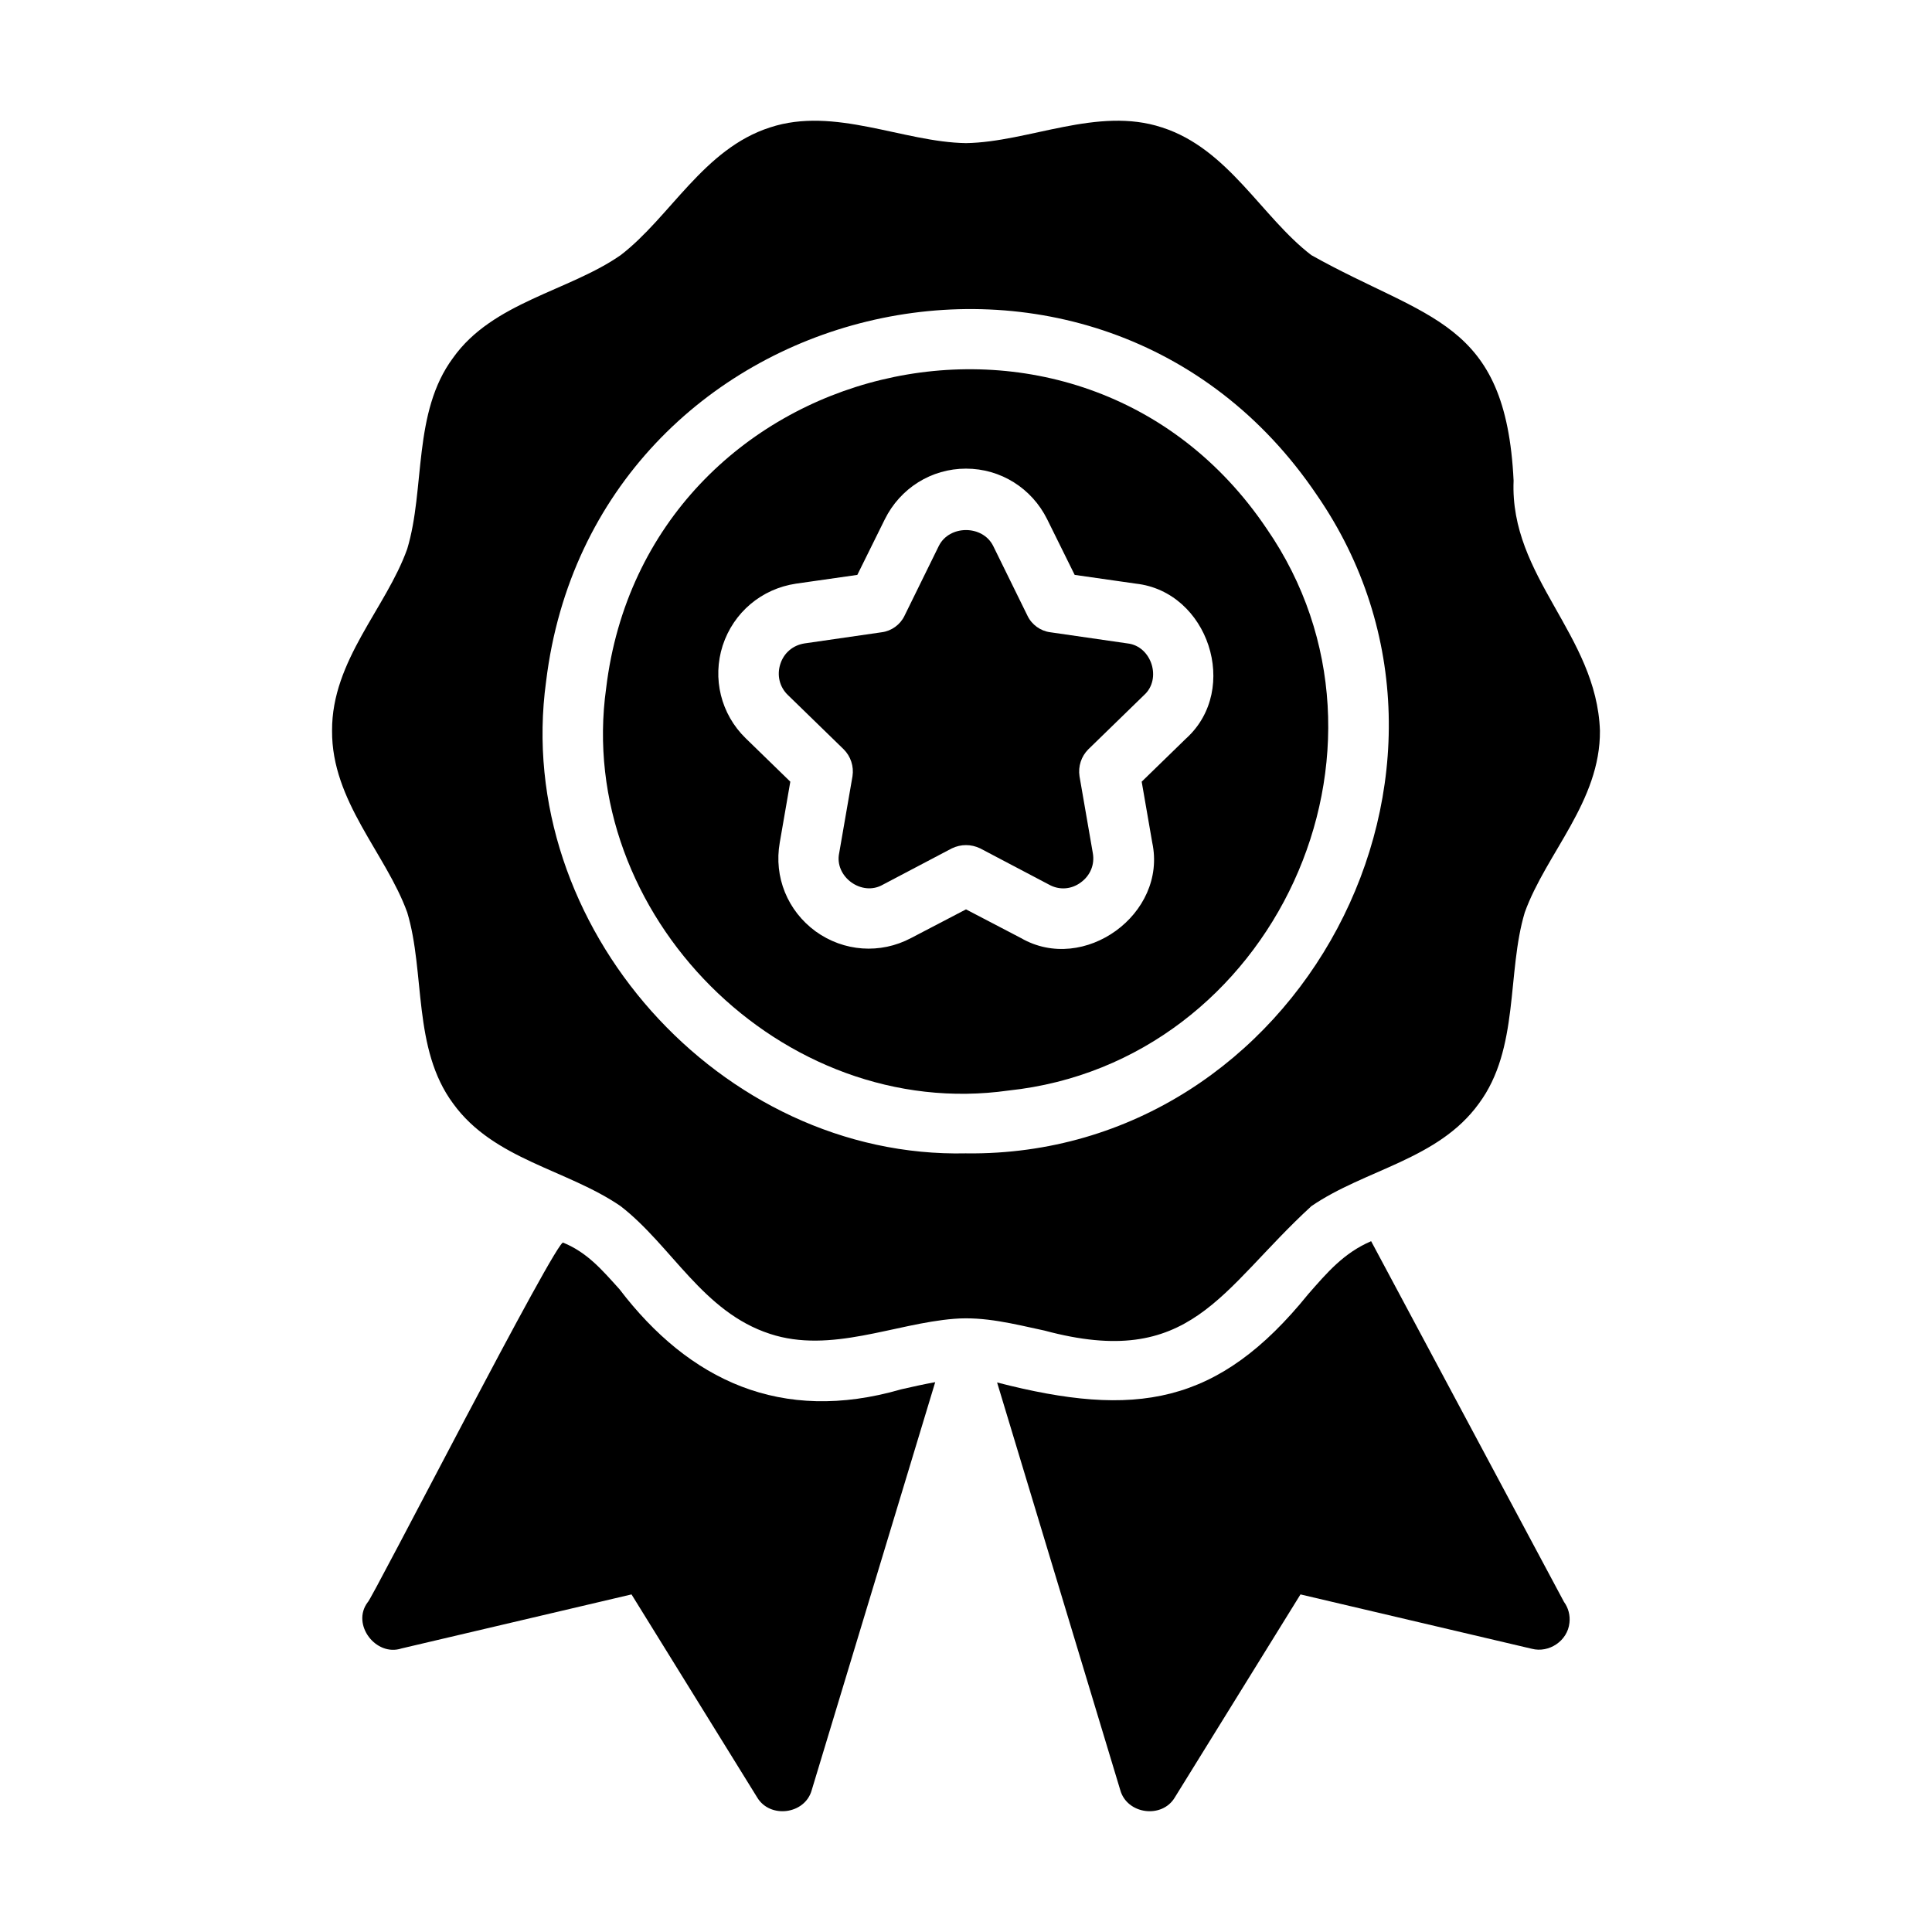
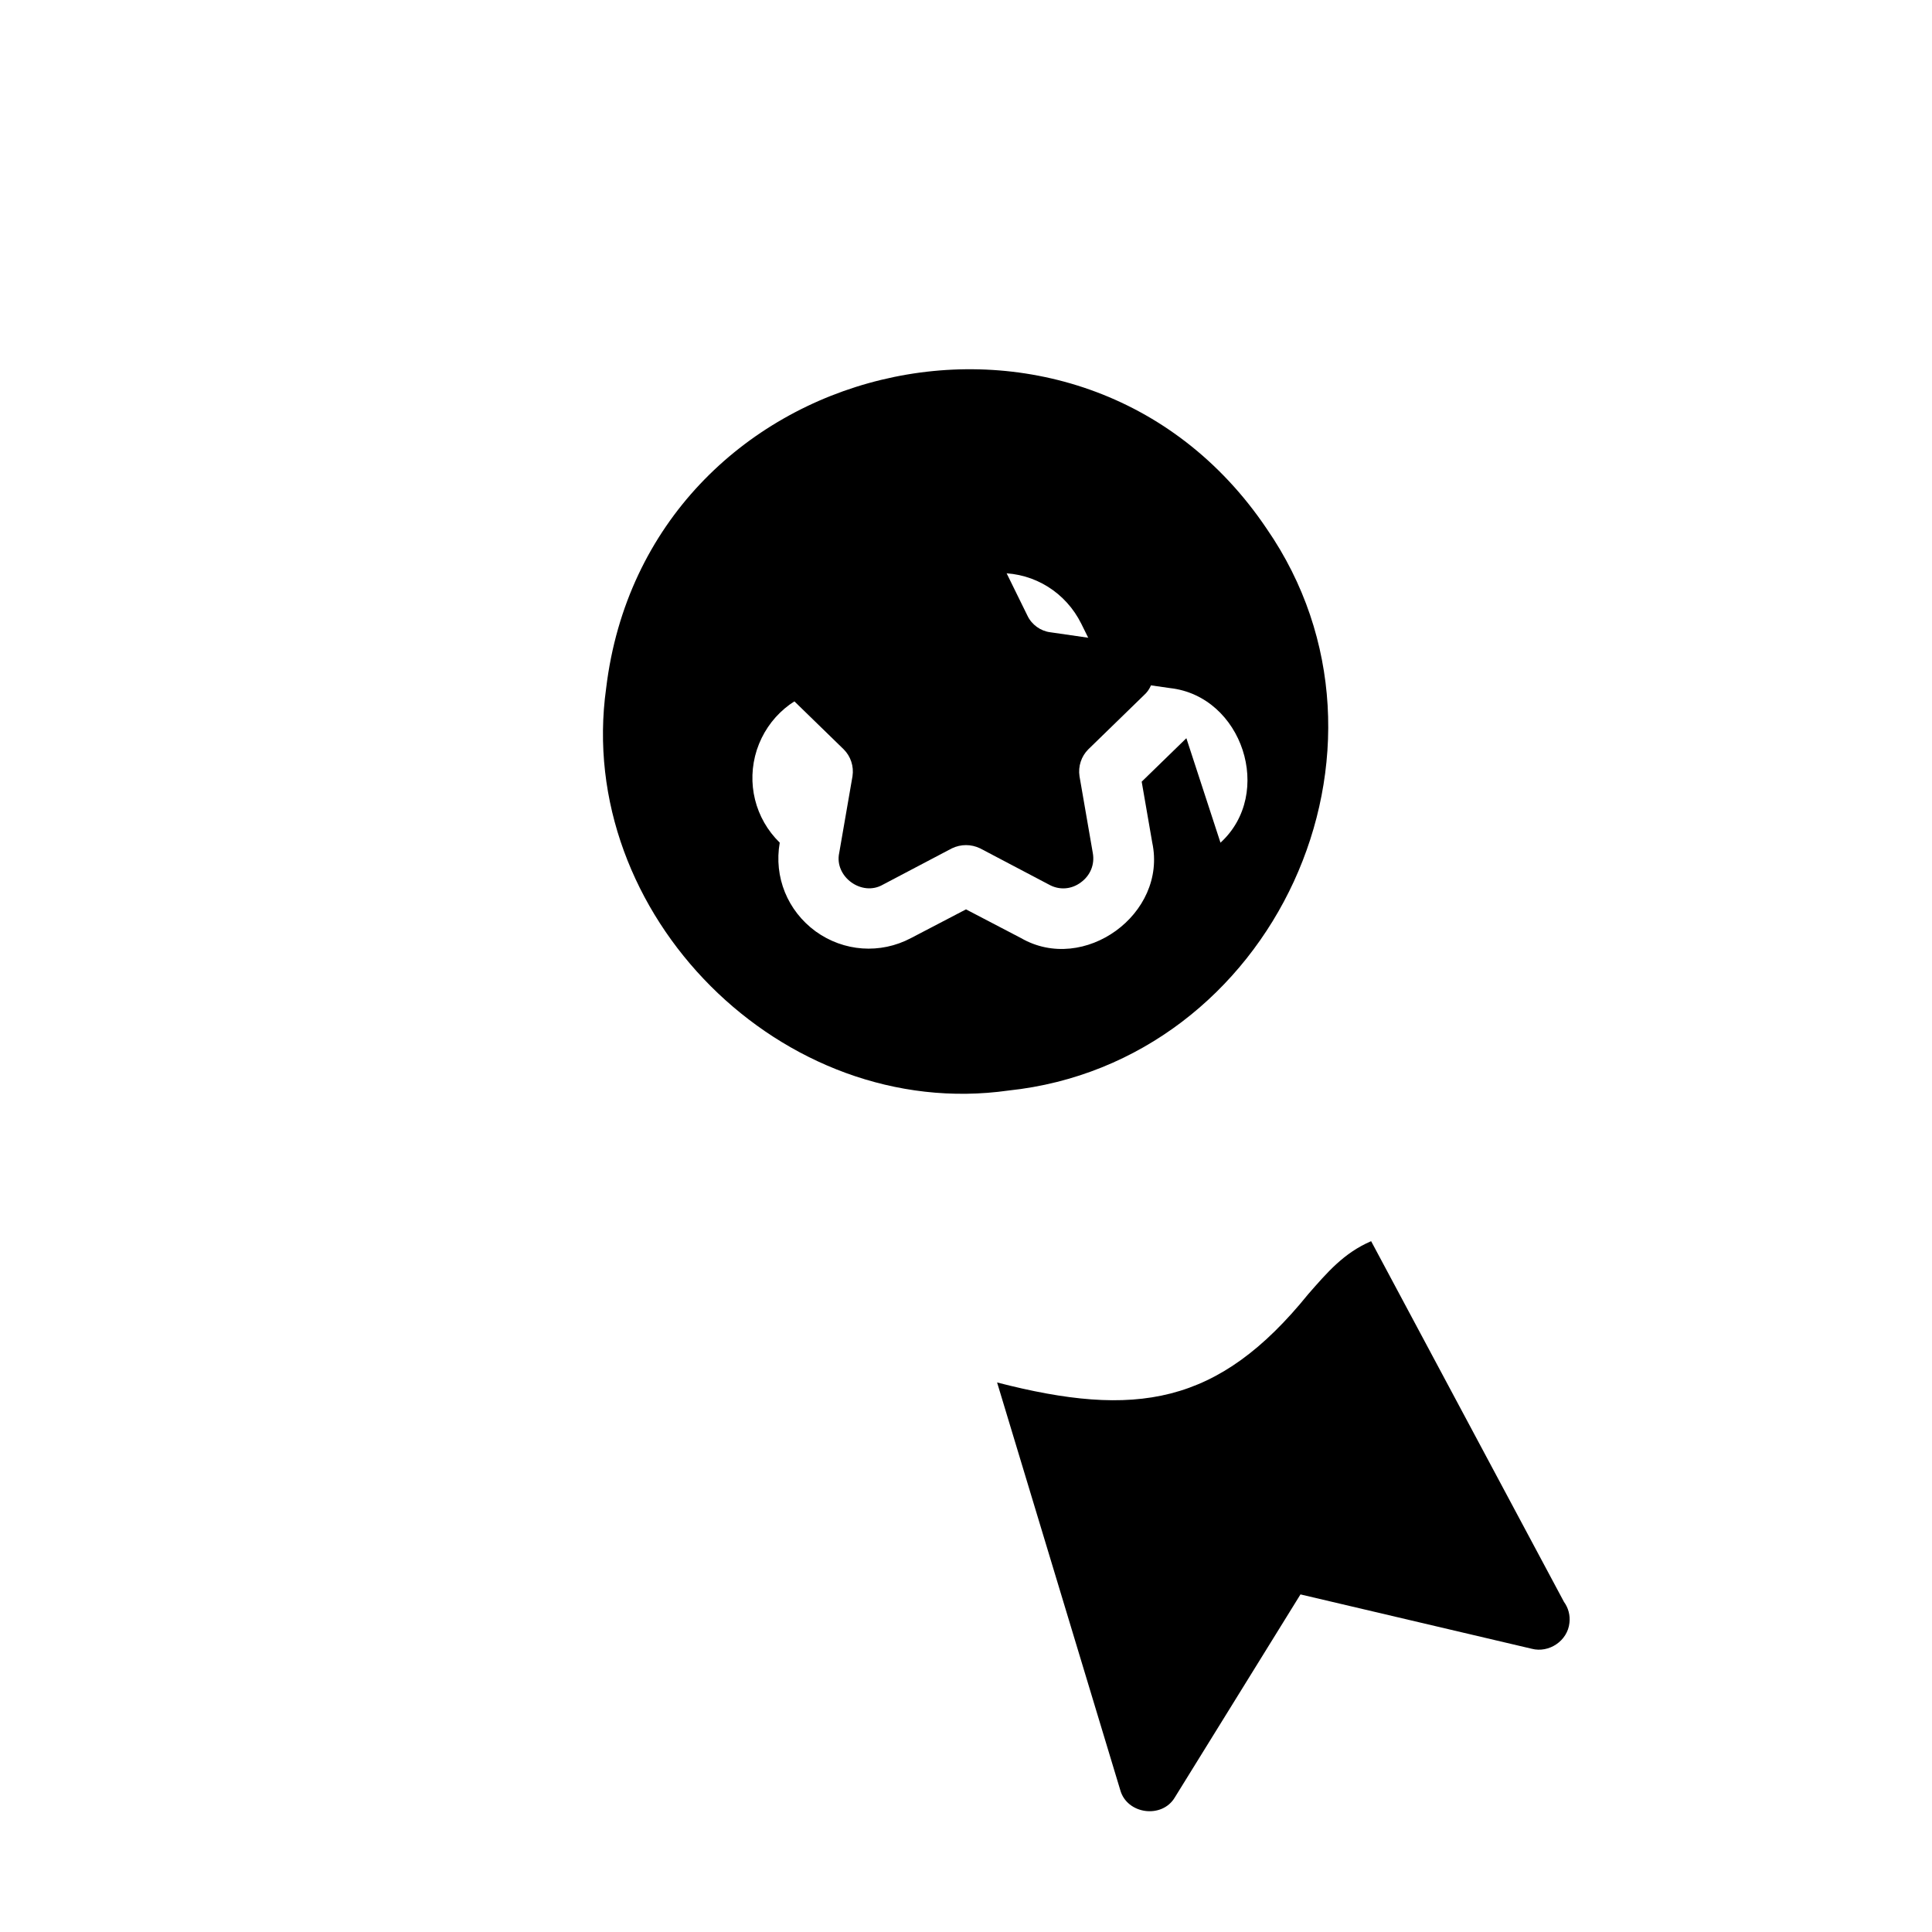
<svg xmlns="http://www.w3.org/2000/svg" id="Glyph" viewBox="0 0 64 64">
  <path d="m37.35 21.314-2.56-.37c-.32-.04-.61-.25-.75-.54l-1.14-2.32c-.35-.7-1.45-.7-1.8 0l-1.14 2.32c-.14.29-.43.5-.75.54l-2.56.37c-.38.06-.68.31-.8.68s-.03.76.25 1.03l1.85 1.8c.23.23.34.56.29.89l-.44 2.54c-.17.782.745 1.459 1.45 1.05-0.0 0 2.28-1.2 2.28-1.2.301-.145.639-.145.94 0 0 0 2.28 1.2 2.28 1.2.34.19.74.16 1.05-.07.32-.23.47-.6.4-.98l-.44-2.54c-.05-.33.06-.66.29-.89l1.85-1.8c.594-.536.246-1.621-.55-1.71z" />
-   <path d="m41.96 17.513c-6.2-9.202-20.554-5.705-21.88 5.281-1.05 7.493 5.84 14.392 13.33 13.331 8.774-.93 13.578-11.331 8.55-18.612zm-2.66 6.941-1.48 1.44.35 2.02c.503 2.366-2.265 4.366-4.35 3.16 0.0 0-1.82-.95-1.82-.95s-1.82.95-1.82.95c-1.02.54-2.23.45-3.16-.22-.93-.68-1.39-1.8-1.19-2.94l.35-2.02-1.48-1.44c-.82-.8-1.11-1.98-.76-3.07.36-1.1 1.29-1.88 2.43-2.05l2.03-.29.91-1.84c.51-1.03 1.54-1.68 2.69-1.68s2.18.65 2.69 1.68l.91 1.84 2.03.29c2.395.268 3.457 3.491 1.67 5.121z" />
-   <path d="m34.6 44.077c4.871 1.31 5.804-1.333 8.84-4.121 1.782-1.222 4.202-1.535 5.55-3.4 1.35-1.82.919-4.332 1.52-6.331.708-1.962 2.508-3.68 2.49-6.021-.11-3.185-2.993-5.081-2.86-8.281-.257-5.338-2.844-5.306-6.7-7.471-1.65-1.264-2.746-3.525-4.95-4.231-2.131-.703-4.41.487-6.49.52-2.081-.031-4.358-1.223-6.49-.52-2.203.706-3.301 2.965-4.95 4.231-1.711 1.193-4.237 1.553-5.55 3.4-1.348 1.812-.918 4.335-1.52 6.331-.701 1.964-2.502 3.692-2.49 6.021-.017 2.341 1.78 4.06 2.49 6.021.602 1.999.17 4.51 1.52 6.331 1.349 1.865 3.768 2.178 5.55 3.4 1.699 1.317 2.718 3.507 4.95 4.231 2.011.661 4.123-.344 6.1-.5 1.004-.08 1.958.167 2.99.39zm-2.59-5.871c-8.137.189-15.031-7.536-13.92-15.632 1.561-12.832 18.284-16.908 25.53-6.18 6.268 9.081-.579 21.938-11.61 21.813z" />
+   <path d="m41.96 17.513c-6.2-9.202-20.554-5.705-21.88 5.281-1.05 7.493 5.84 14.392 13.33 13.331 8.774-.93 13.578-11.331 8.55-18.612zm-2.66 6.941-1.48 1.44.35 2.02c.503 2.366-2.265 4.366-4.35 3.16 0.0 0-1.82-.95-1.82-.95s-1.82.95-1.82.95c-1.02.54-2.23.45-3.16-.22-.93-.68-1.39-1.8-1.19-2.94c-.82-.8-1.11-1.98-.76-3.07.36-1.1 1.29-1.88 2.43-2.05l2.03-.29.91-1.84c.51-1.03 1.54-1.68 2.69-1.68s2.18.65 2.69 1.68l.91 1.84 2.03.29c2.395.268 3.457 3.491 1.67 5.121z" />
  <path d="m45.42 41.116c-.91.392-1.455 1.038-2.08 1.75-2.989 3.697-5.731 4.112-10.31 2.93 0.0 0 4.08 13.502 4.08 13.502.223.805 1.388.959 1.81.24 0 0 4.16-6.721 4.16-6.721l7.66 1.8c.57.15 1.19-.26 1.25-.86.03-.25-.04-.5-.18-.69l-6.39-11.952z" />
-   <path d="m29.84 46.027c-3.956 1.142-7.01-.292-9.32-3.321-.586-.649-1.063-1.211-1.86-1.54-.141-.289-6.41 11.95-6.48 11.911-.551.733.273 1.81 1.12 1.53-0.0 0 7.62-1.79 7.62-1.79l4.16 6.721c.421.715 1.588.57 1.81-.24 0.0 0 4.09-13.512 4.09-13.512-.372.067-.769.155-1.14.24z" />
</svg>